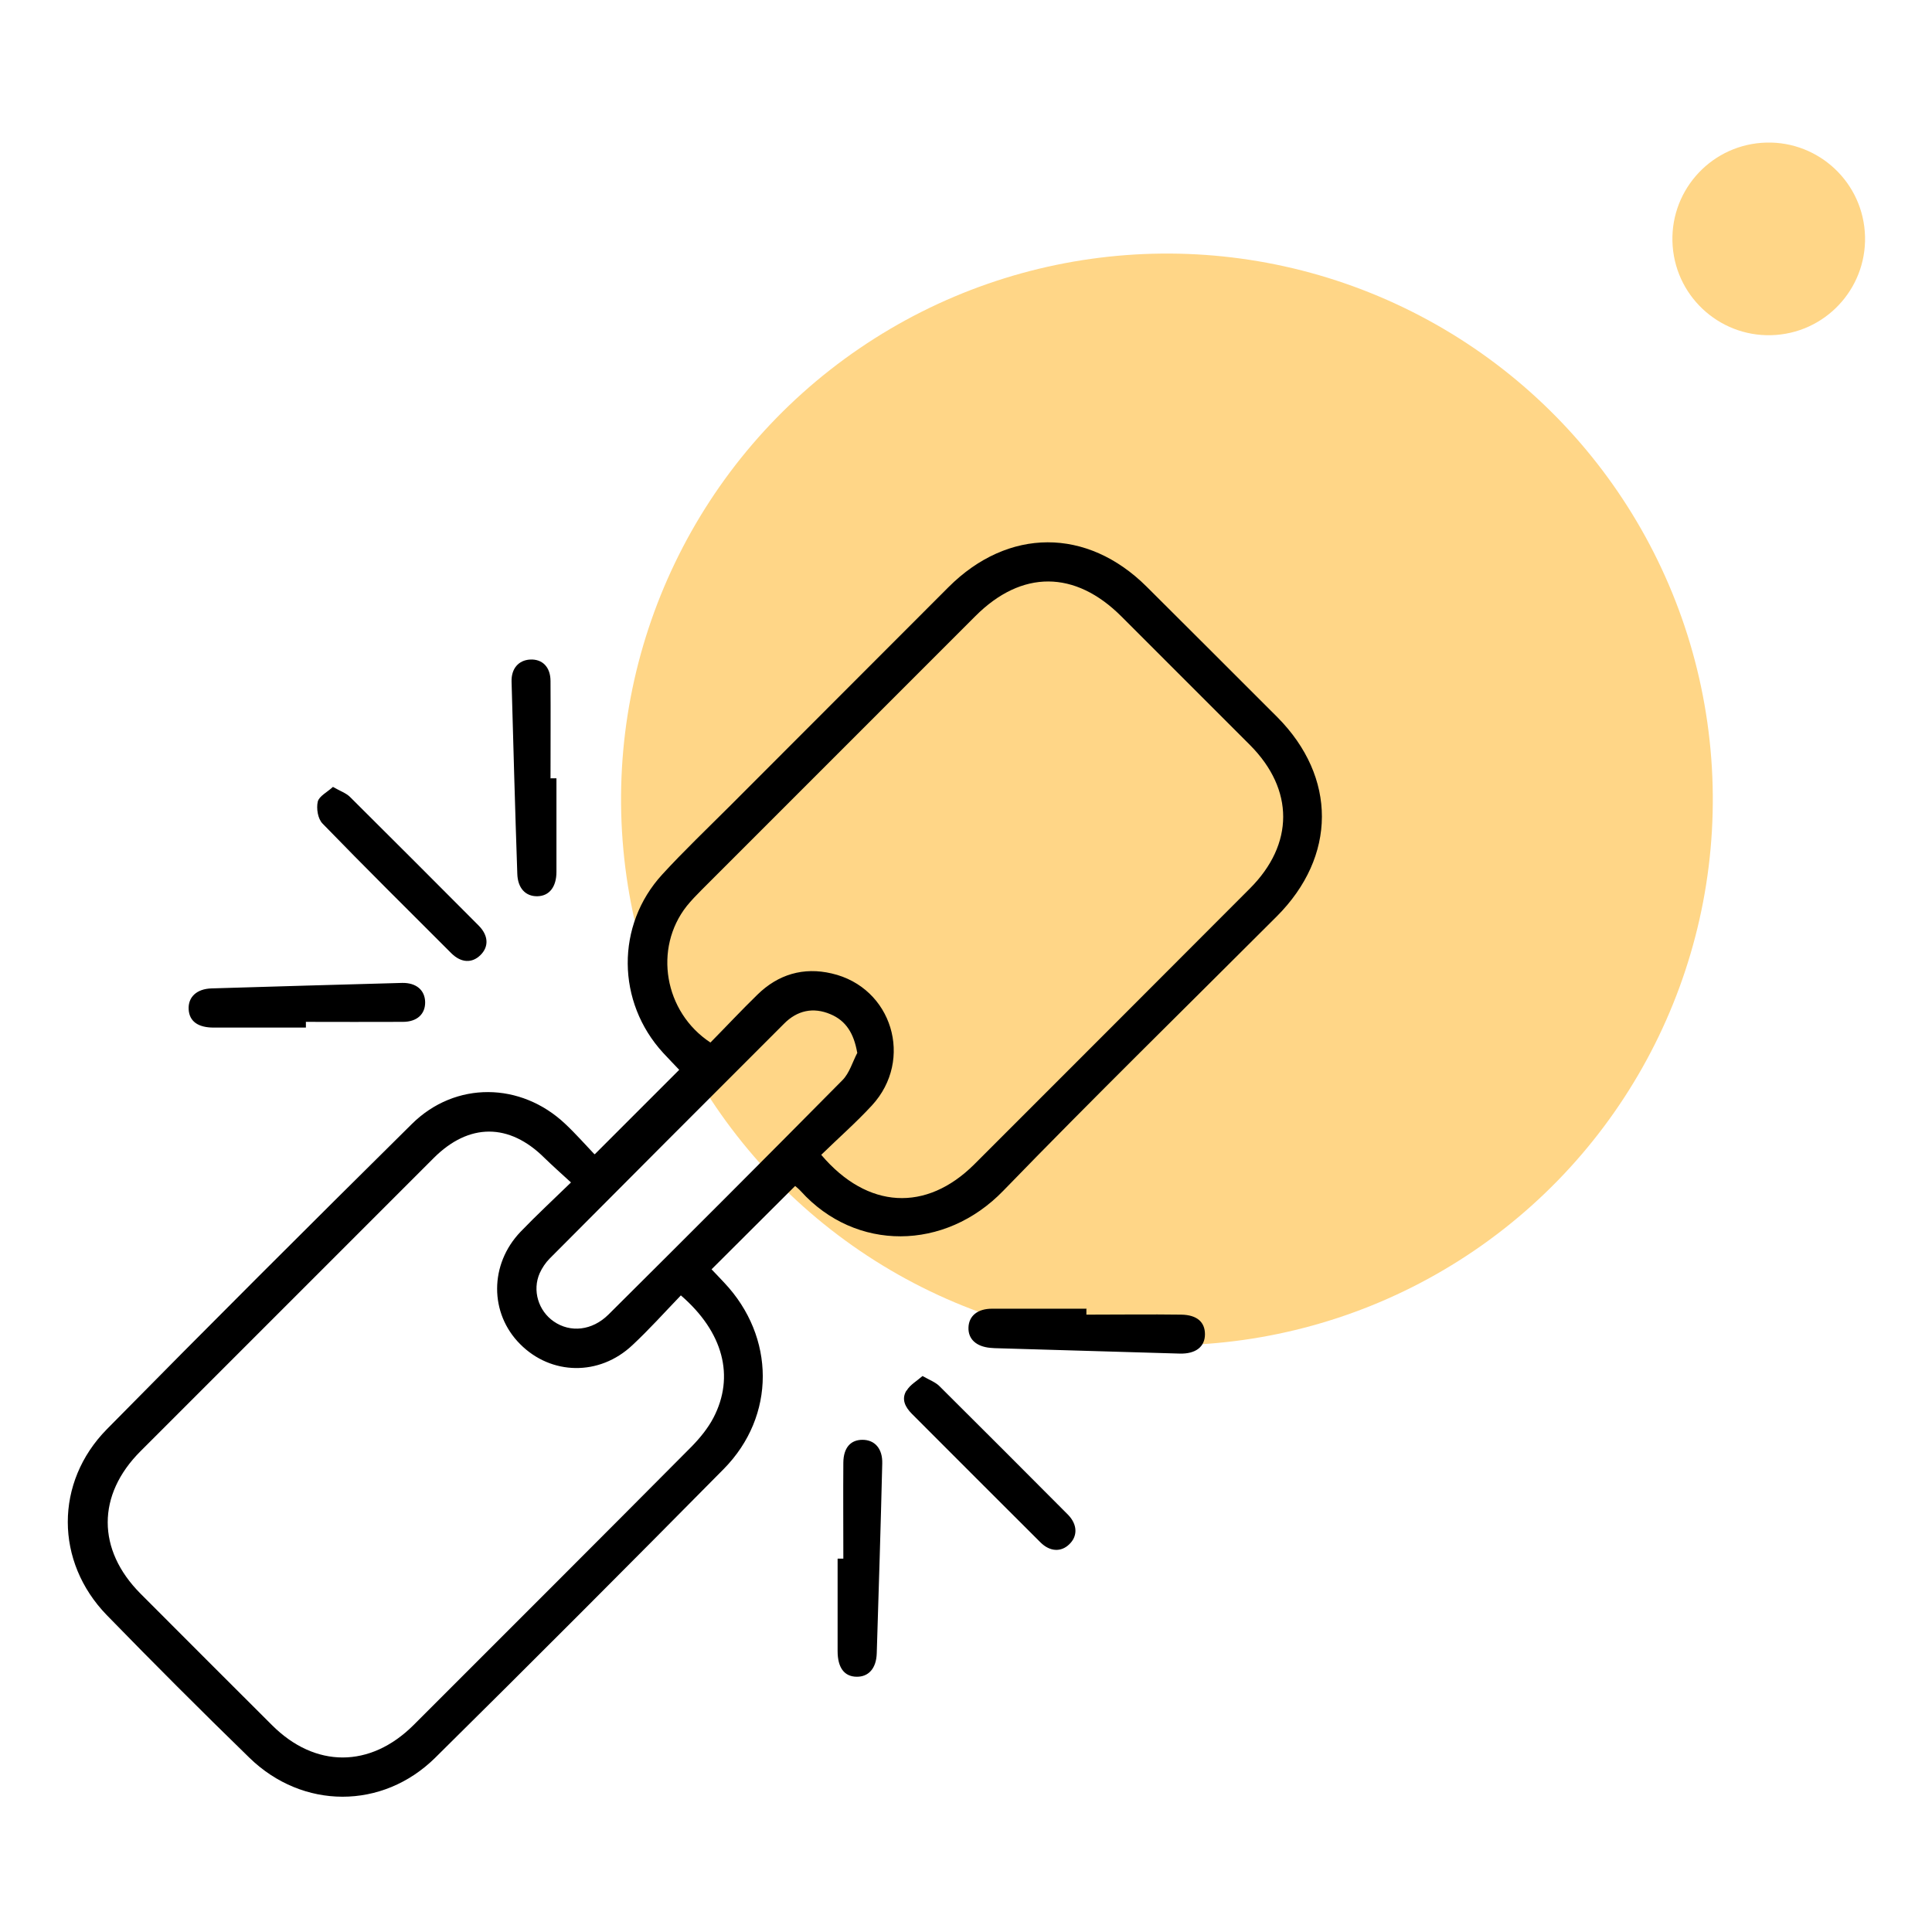
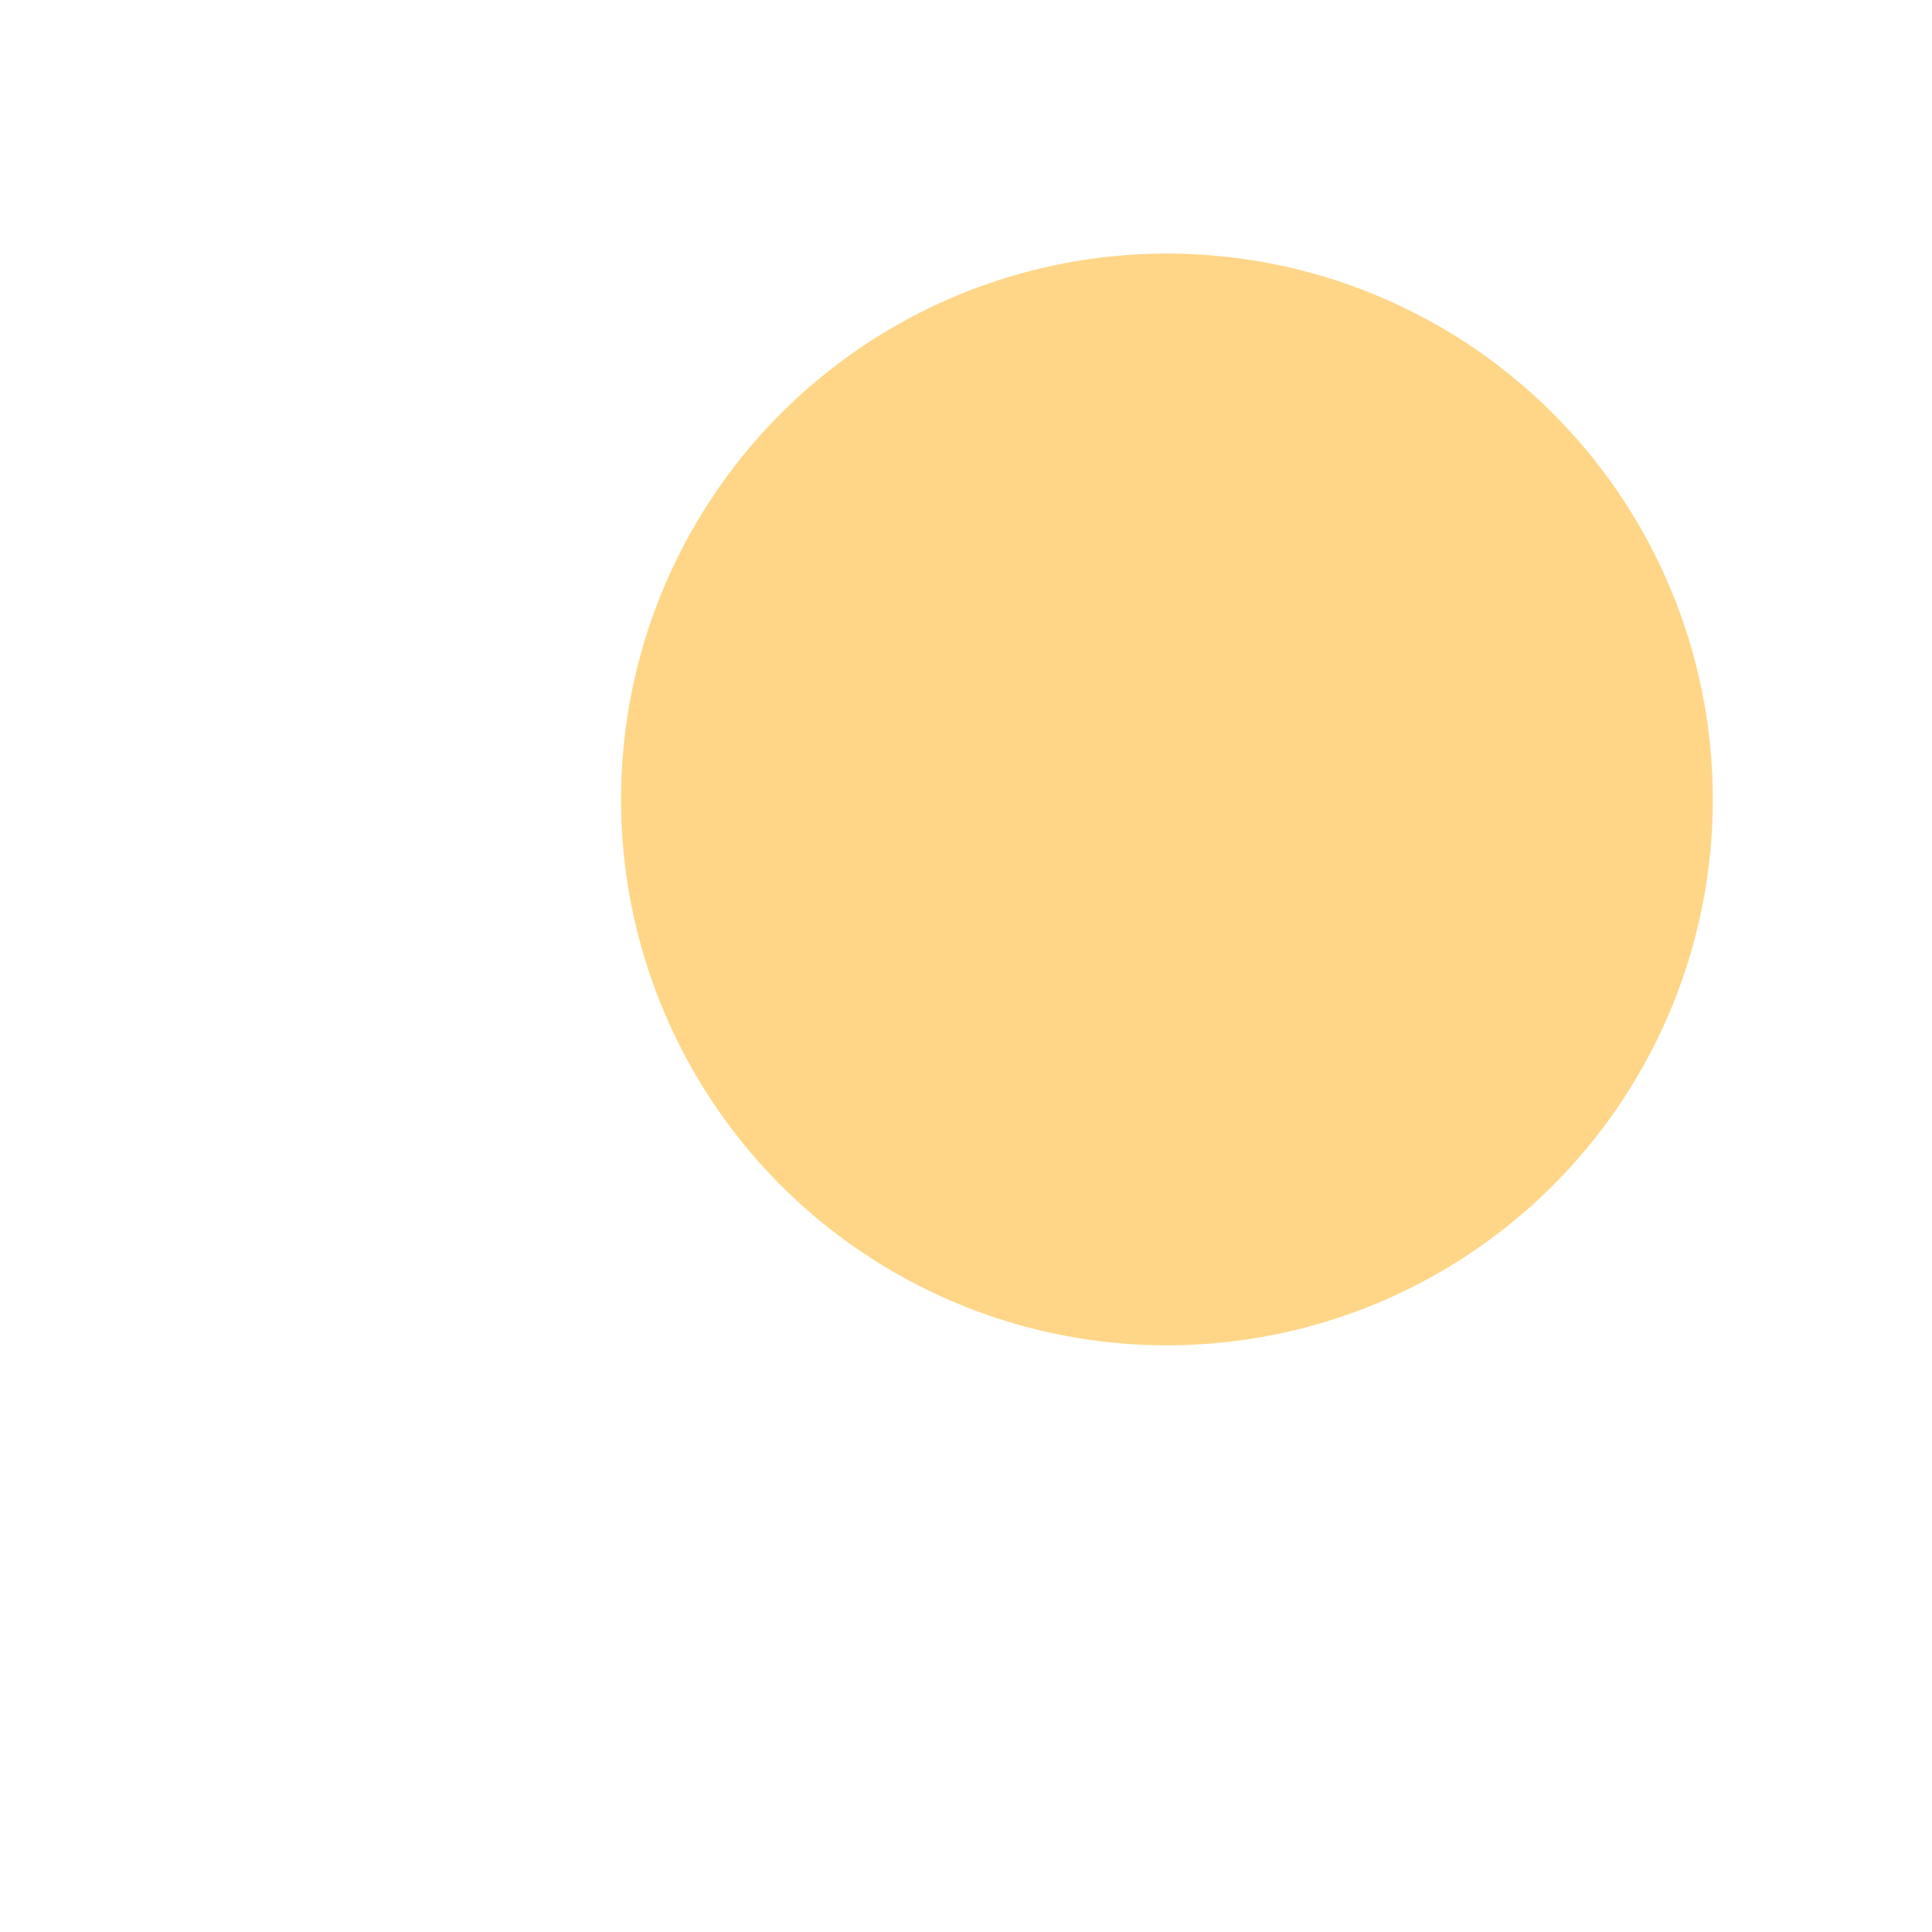
<svg xmlns="http://www.w3.org/2000/svg" width="57" height="57" viewBox="0 0 57 57" fill="none">
  <circle cx="34.428" cy="23.586" r="16.105" transform="rotate(-4.31 34.428 23.586)" fill="#FFD687" />
-   <circle cx="52.183" cy="7.048" r="2.842" transform="rotate(-4.31 52.183 7.048)" fill="#FFD687" />
-   <path d="M17.547 34.055C18.397 33.205 19.208 32.394 20.039 31.563C19.896 31.413 19.734 31.245 19.565 31.063C18.189 29.564 18.163 27.299 19.539 25.799C20.175 25.105 20.863 24.45 21.532 23.781C23.68 21.626 25.835 19.478 27.983 17.323C29.742 15.564 32.072 15.558 33.831 17.31C35.116 18.589 36.401 19.874 37.686 21.159C39.445 22.931 39.438 25.267 37.666 27.039C34.973 29.733 32.247 32.4 29.599 35.132C27.879 36.911 25.244 36.93 23.628 35.145C23.57 35.081 23.498 35.022 23.459 34.99C22.635 35.807 21.83 36.619 20.993 37.449C21.09 37.553 21.233 37.696 21.369 37.845C22.875 39.442 22.895 41.772 21.356 43.336C18.533 46.192 15.697 49.035 12.841 51.858C11.284 53.396 8.928 53.389 7.357 51.858C5.936 50.475 4.534 49.073 3.151 47.652C1.62 46.075 1.613 43.732 3.151 42.168C6.13 39.143 9.135 36.145 12.153 33.159C13.432 31.894 15.366 31.92 16.677 33.159C16.982 33.445 17.261 33.763 17.527 34.042L17.547 34.055ZM20.084 38.222C19.604 38.721 19.15 39.228 18.656 39.688C17.683 40.604 16.262 40.578 15.346 39.656C14.438 38.748 14.438 37.3 15.359 36.34C15.827 35.853 16.32 35.398 16.846 34.886C16.547 34.613 16.3 34.392 16.06 34.159C15.022 33.127 13.834 33.127 12.796 34.165C9.914 37.047 7.026 39.935 4.144 42.817C2.853 44.108 2.859 45.724 4.144 47.016C5.436 48.308 6.727 49.606 8.025 50.897C9.297 52.169 10.92 52.169 12.199 50.897C14.938 48.158 17.683 45.419 20.409 42.674C20.655 42.421 20.889 42.135 21.051 41.824C21.681 40.61 21.343 39.299 20.084 38.215V38.222ZM24.232 34.075C25.594 35.678 27.327 35.762 28.742 34.354C31.455 31.641 34.168 28.928 36.874 26.215C38.185 24.904 38.185 23.294 36.881 21.983C35.615 20.718 34.35 19.452 33.084 18.186C31.715 16.817 30.144 16.811 28.781 18.173C26.088 20.867 23.394 23.56 20.701 26.254C20.545 26.41 20.396 26.565 20.259 26.734C19.279 27.98 19.591 29.856 20.96 30.758C21.421 30.291 21.875 29.804 22.349 29.343C22.959 28.746 23.706 28.525 24.537 28.72C26.321 29.129 26.97 31.264 25.724 32.614C25.257 33.12 24.738 33.575 24.232 34.068V34.075ZM25.289 31.05C25.192 30.498 24.965 30.115 24.498 29.921C23.991 29.707 23.517 29.81 23.128 30.206C20.824 32.51 18.52 34.814 16.223 37.125C16.099 37.248 15.995 37.404 15.924 37.56C15.697 38.072 15.885 38.676 16.339 38.988C16.826 39.325 17.469 39.26 17.949 38.786C20.259 36.489 22.564 34.185 24.855 31.868C25.062 31.66 25.153 31.329 25.296 31.056L25.289 31.05ZM16.242 22.97C16.242 22.009 16.248 21.055 16.242 20.095C16.242 19.673 15.995 19.439 15.638 19.459C15.301 19.478 15.08 19.725 15.093 20.114C15.145 22.003 15.197 23.891 15.262 25.78C15.275 26.208 15.509 26.448 15.853 26.442C16.209 26.436 16.417 26.163 16.417 25.722C16.417 24.8 16.417 23.885 16.417 22.963C16.359 22.963 16.3 22.963 16.248 22.963L16.242 22.97ZM32.065 38.611C31.131 38.611 30.203 38.611 29.268 38.611C28.846 38.611 28.586 38.819 28.573 39.163C28.56 39.507 28.801 39.727 29.216 39.766C29.307 39.773 29.391 39.779 29.482 39.779C31.254 39.831 33.032 39.883 34.804 39.935C35.278 39.948 35.55 39.734 35.55 39.364C35.55 39.007 35.317 38.793 34.849 38.786C33.921 38.773 32.987 38.786 32.052 38.786C32.052 38.728 32.052 38.676 32.052 38.618L32.065 38.611ZM9.018 30.148C9.972 30.148 10.933 30.154 11.887 30.148C12.309 30.148 12.549 29.914 12.543 29.564C12.536 29.213 12.283 28.993 11.868 28.999C9.992 29.051 8.116 29.103 6.241 29.161C5.799 29.174 5.546 29.421 5.566 29.778C5.585 30.135 5.845 30.317 6.305 30.317C7.214 30.317 8.116 30.317 9.025 30.317V30.154L9.018 30.148ZM24.712 45.99C24.712 46.899 24.712 47.801 24.712 48.71C24.712 49.19 24.9 49.463 25.27 49.469C25.62 49.476 25.854 49.229 25.867 48.775C25.925 46.912 25.984 45.05 26.029 43.18C26.042 42.739 25.809 42.479 25.445 42.479C25.095 42.479 24.887 42.713 24.881 43.148C24.874 44.095 24.881 45.036 24.881 45.984C24.829 45.984 24.77 45.984 24.718 45.984L24.712 45.99ZM9.375 23.651C9.33 23.852 9.375 24.157 9.518 24.3C10.771 25.592 12.049 26.857 13.321 28.129C13.607 28.409 13.925 28.422 14.172 28.181C14.425 27.935 14.418 27.604 14.12 27.305C12.861 26.04 11.595 24.774 10.329 23.515C10.213 23.398 10.037 23.34 9.823 23.216C9.654 23.372 9.414 23.489 9.375 23.651ZM26.743 41.026C26.587 41.279 26.704 41.512 26.905 41.714C28.171 42.979 29.43 44.245 30.696 45.504C30.975 45.783 31.306 45.796 31.546 45.562C31.799 45.322 31.793 44.978 31.507 44.686C30.248 43.42 28.982 42.155 27.717 40.896C27.6 40.779 27.425 40.714 27.217 40.597C27.048 40.746 26.847 40.857 26.75 41.026H26.743Z" fill="black" />
</svg>